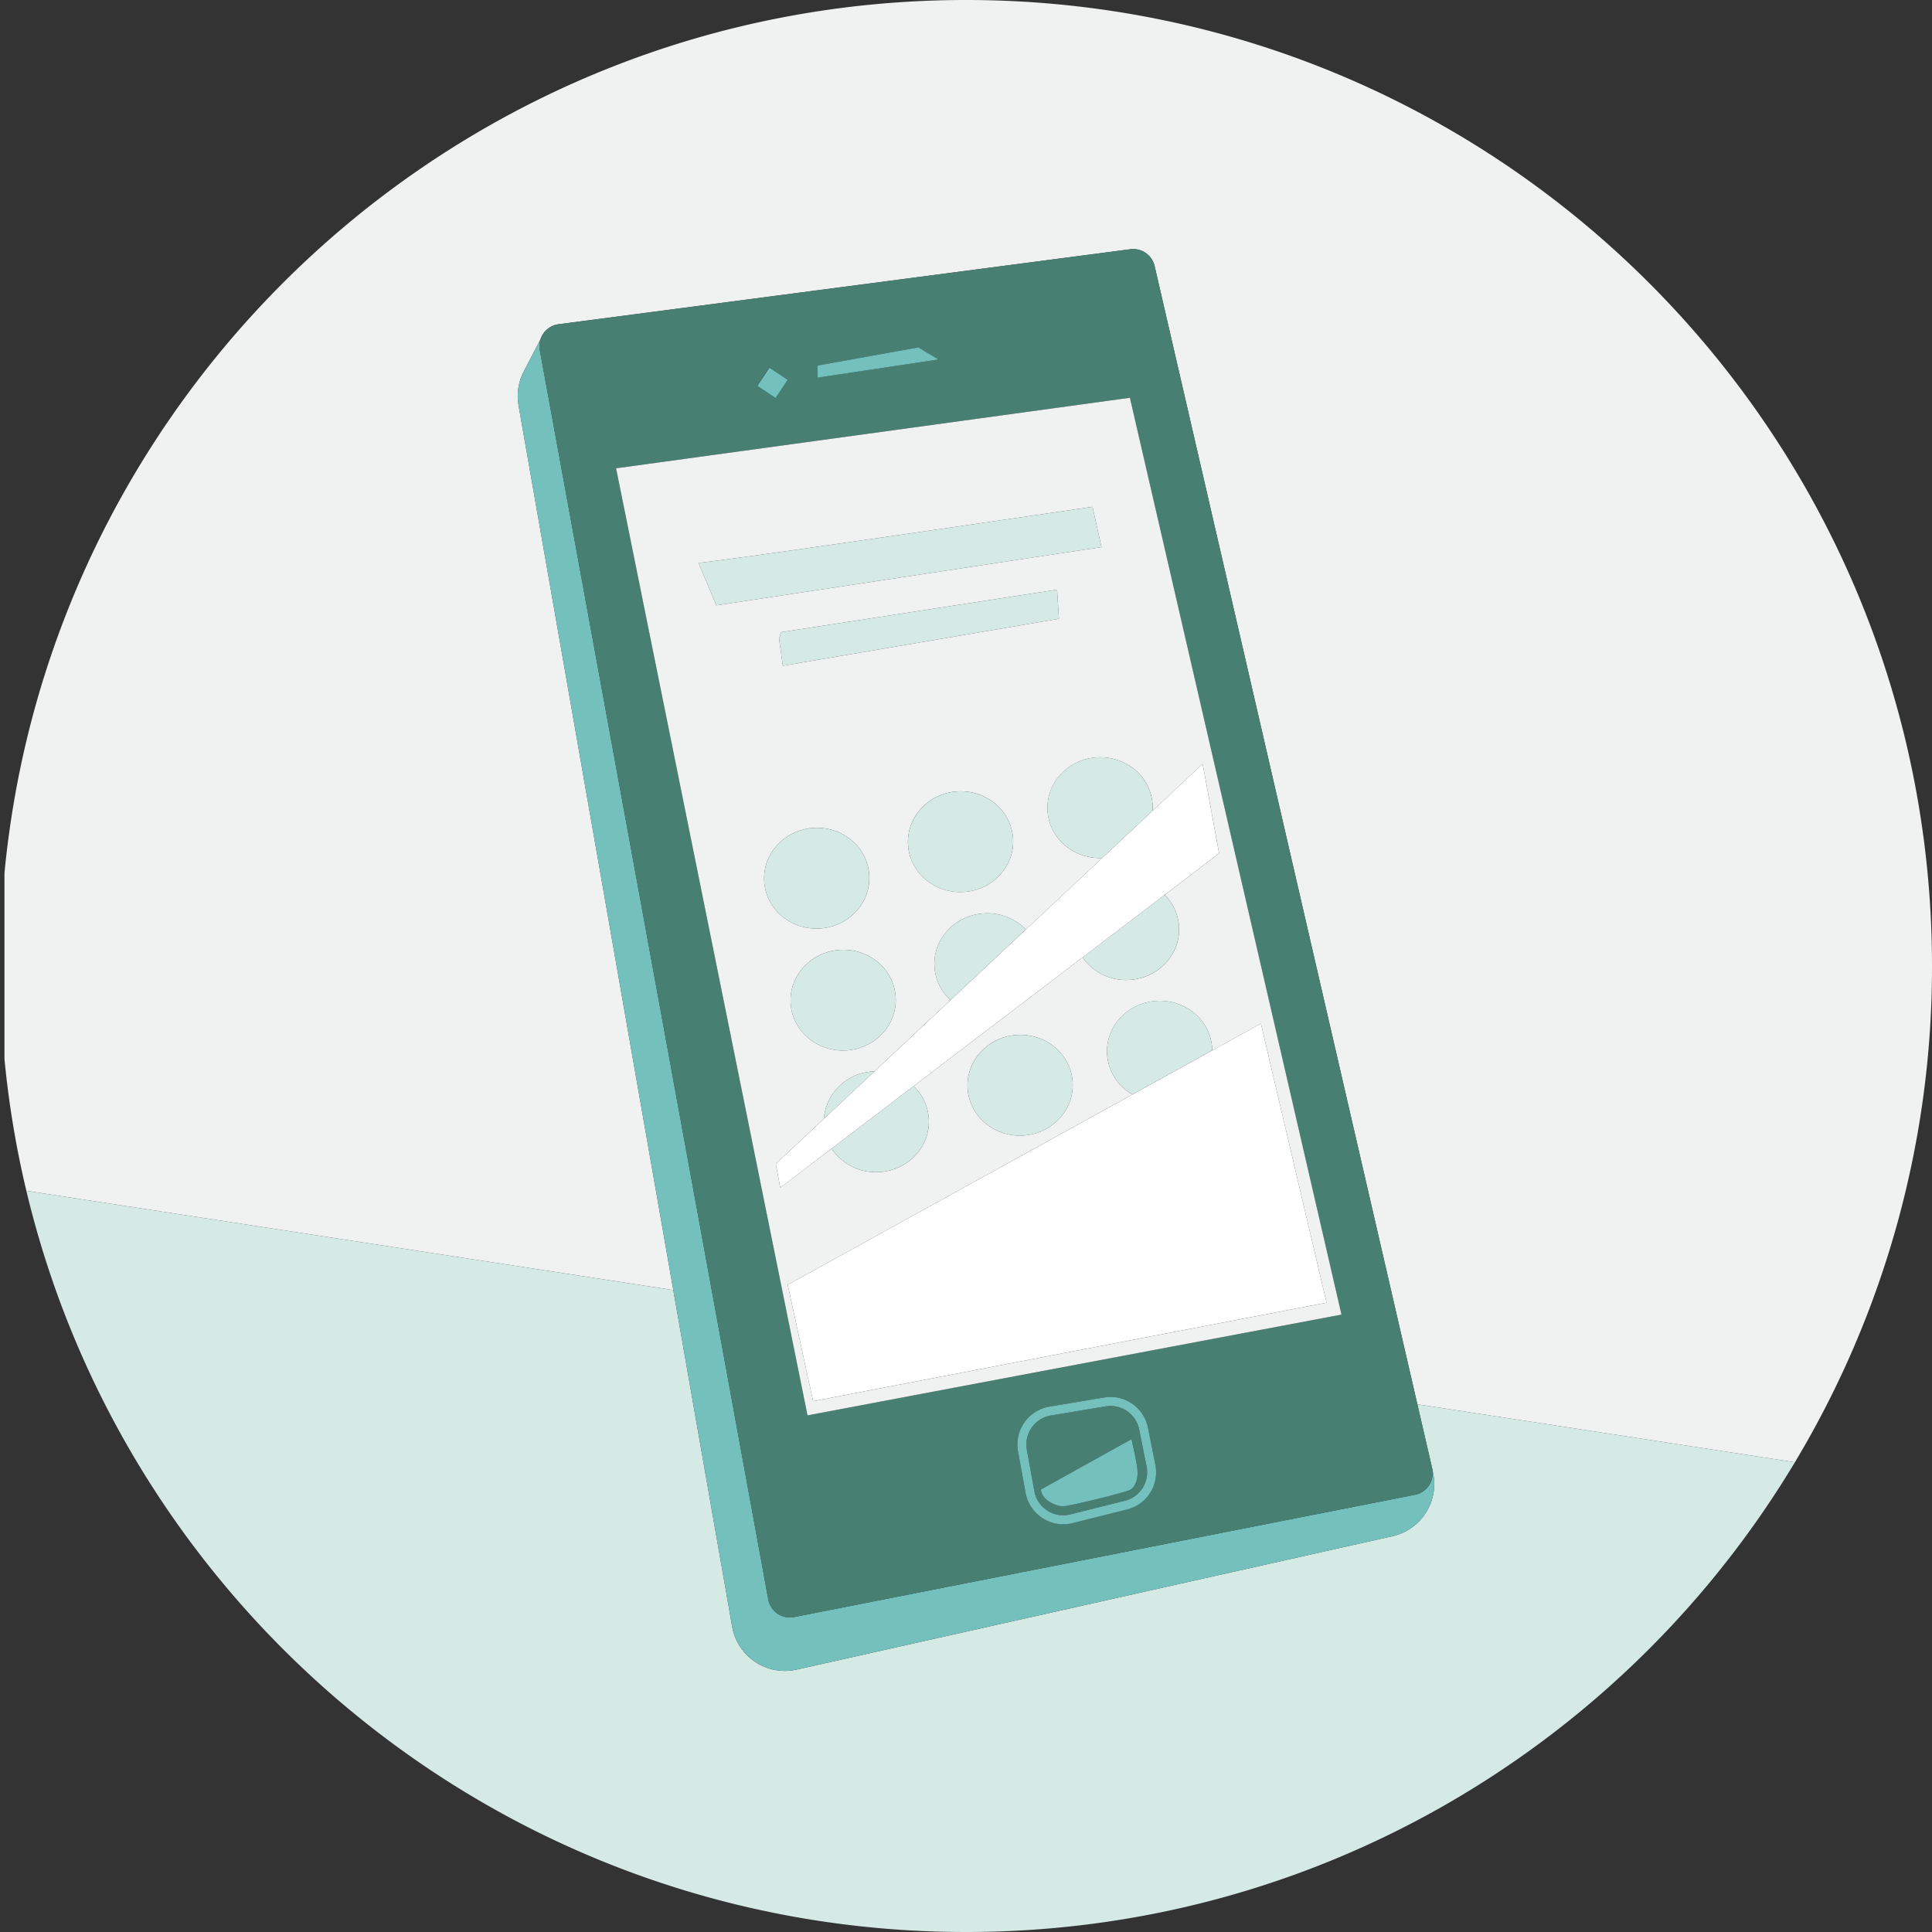
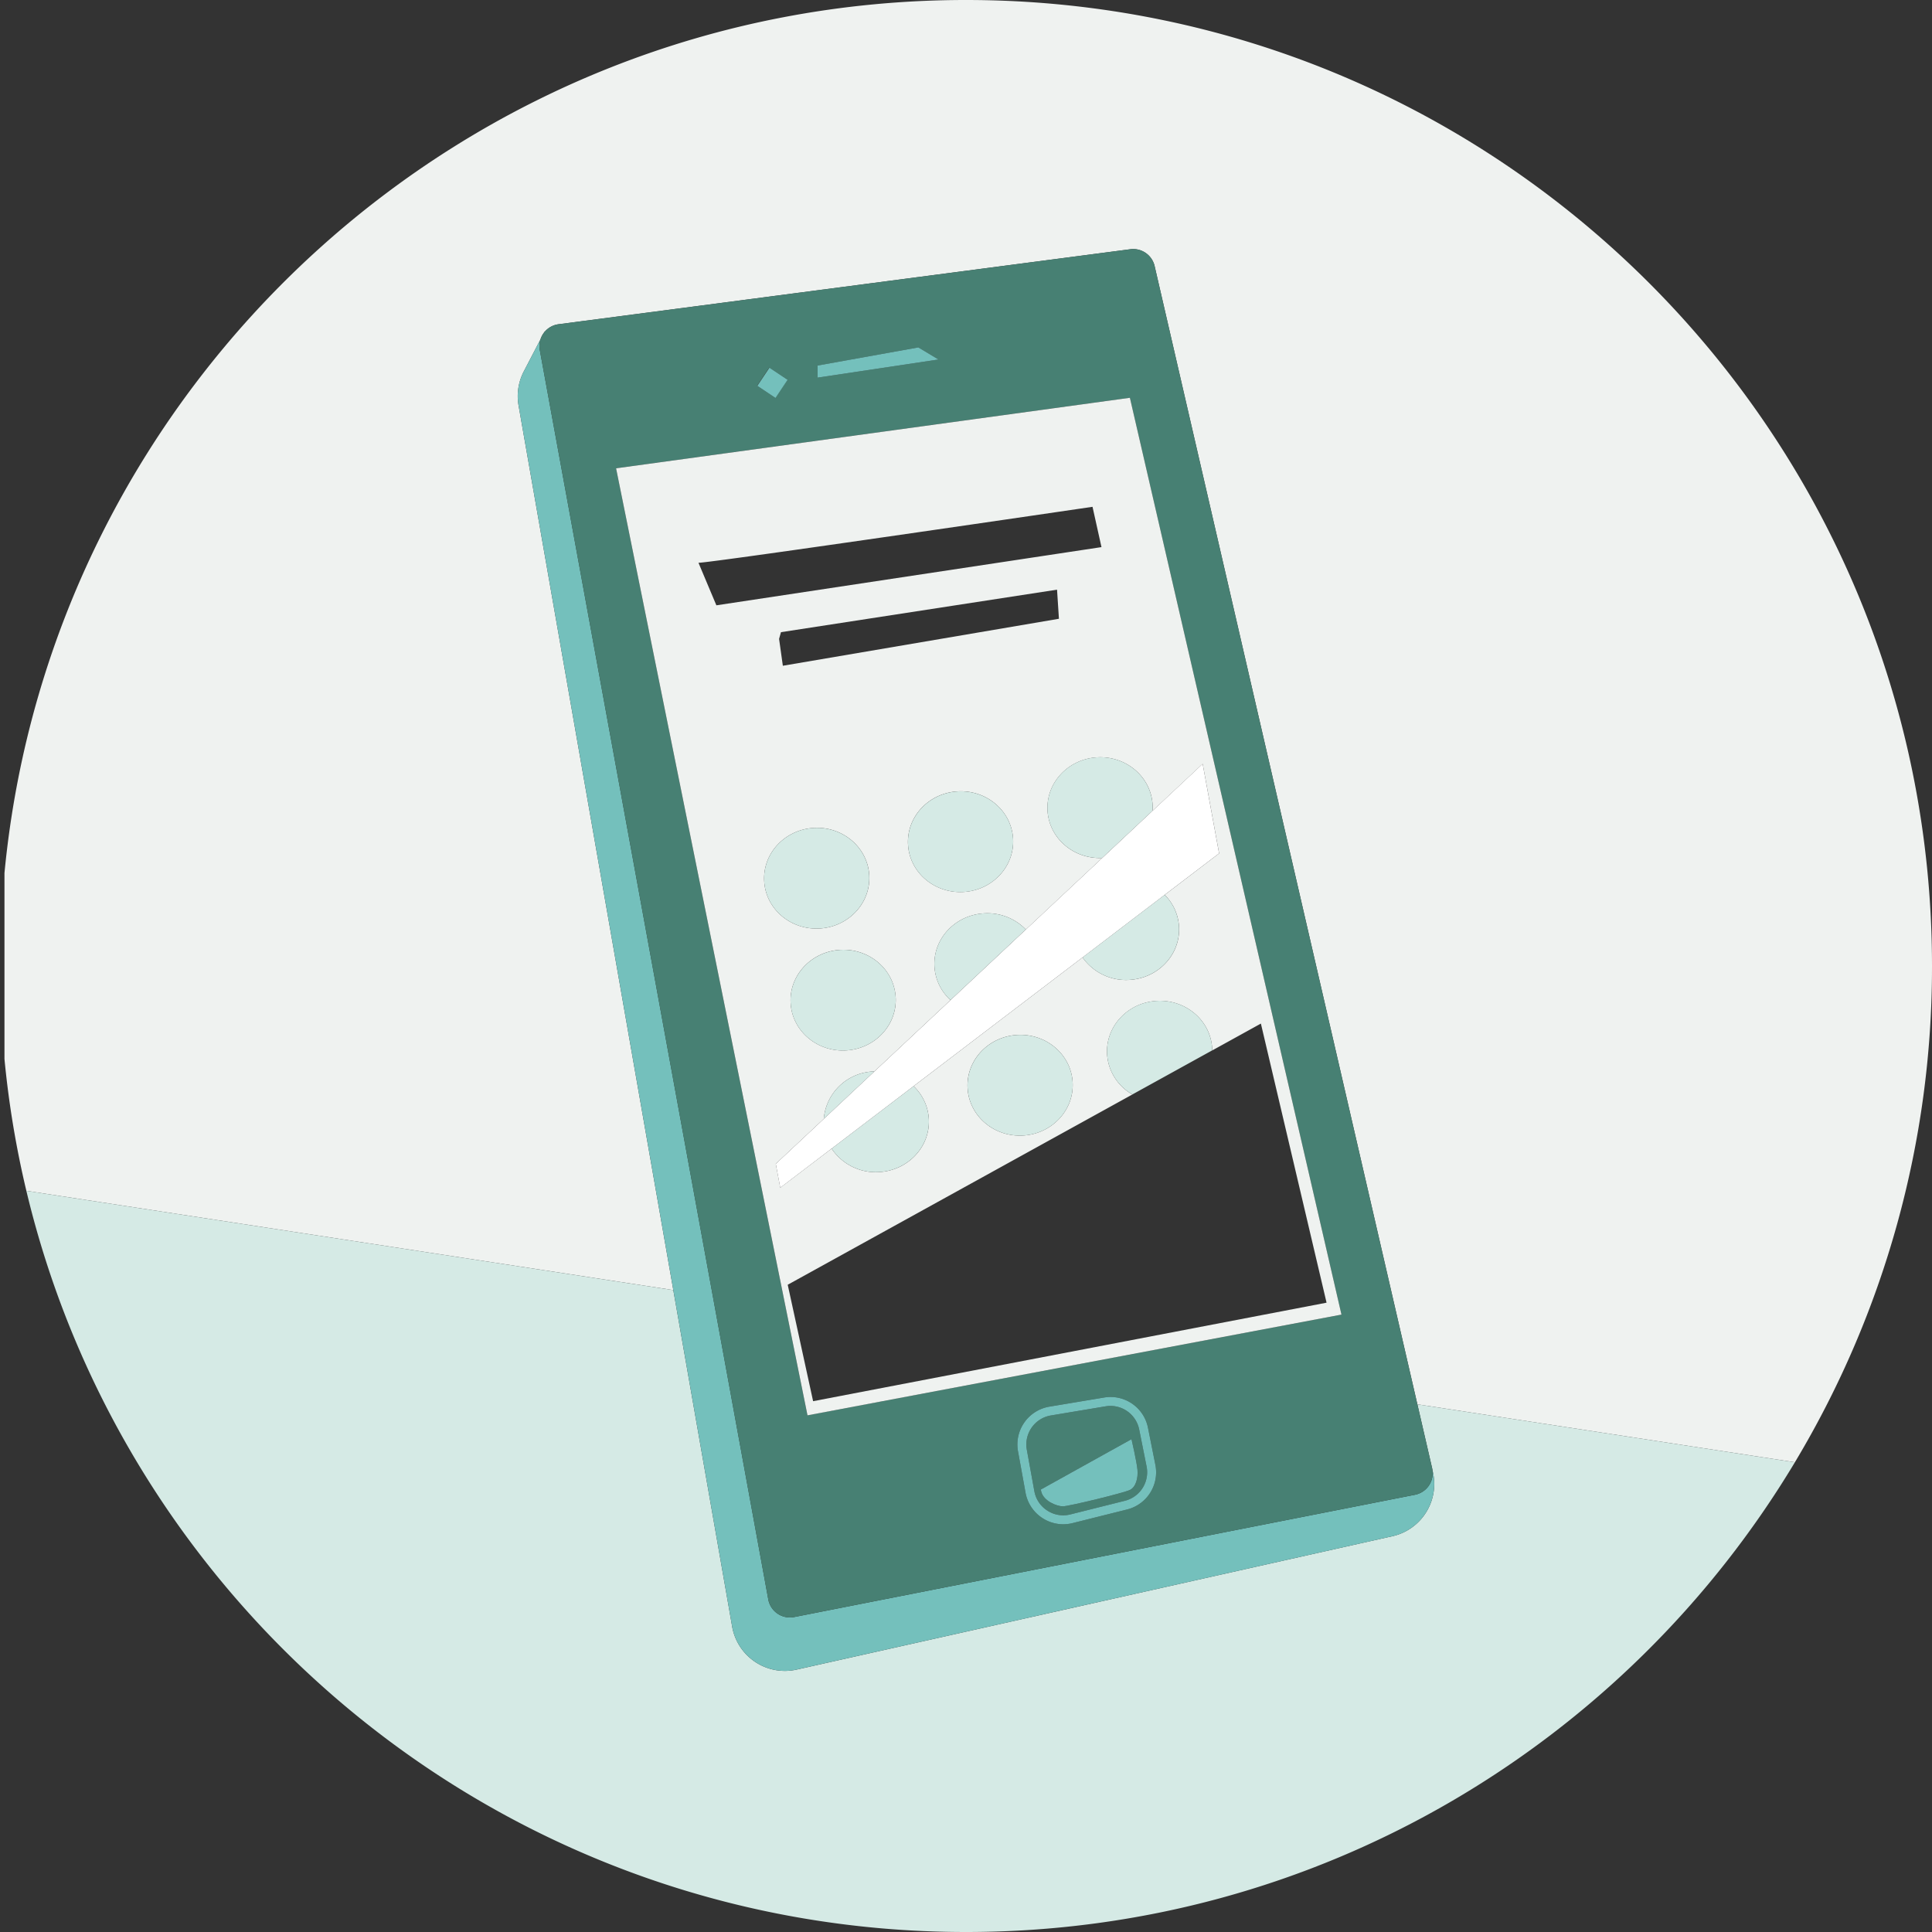
<svg xmlns="http://www.w3.org/2000/svg" viewBox="0 0 576 576">
  <rect x="0" y="0" width="576" height="576" fill="#333333" stroke="none" />
  <defs>
    <style>
      .cls-1 {
        fill: none;
      }

      .cls-2 {
        clip-path: url(#clip-path);
      }

      .cls-3 {
        fill: #f1f2ea;
      }

      .cls-4 {
        fill: #eff2f0;
      }

      .cls-5 {
        fill: #d5eae5;
      }

      .cls-6 {
        fill: #74c0bc;
      }

      .cls-7 {
        fill: #478073;
      }

      .cls-8 {
        fill: #fff;
      }
    </style>
    <clipPath id="clip-path">
      <rect class="cls-1" x="-647.667" y="-648.417" width="574.667" height="576.167" />
    </clipPath>
  </defs>
  <title>jh-graphic-contact-01</title>
  <g id="Lines">
    <g class="cls-2">
      <rect class="cls-3" x="-763.321" y="-782.771" width="817.972" height="820.107" />
      <rect class="cls-3" x="-779.821" y="-799.27" width="817.972" height="820.107" />
    </g>
    <g>
      <path class="cls-4" d="M154.615,120.961a15.96,15.96,0,0,1,1.542-10.217l4.977-9.571a6.558,6.558,0,0,1,1.023-1.967l.158-.3.1-.012a6.515,6.515,0,0,1,4.111-2.225L337,74.306a6.552,6.552,0,0,1,7.229,4.99l78.343,339.379,112.551,17.275A286.64,286.64,0,0,0,576,288C576,128.942,447.058,0,288,0,138.293,0,15.282,114.231,1.333,260.284v55.433a287.236,287.236,0,0,0,6.525,39.305l192.879,29.6Z" />
      <path class="cls-5" d="M535.126,435.951,422.575,418.675l4.393,19.032a6.6,6.6,0,0,1,.128.733l.048.2A15.958,15.958,0,0,1,415.128,458l-177.636,39.77A15.958,15.958,0,0,1,218.3,485.049L200.737,384.626,7.858,355.021C38.067,481.752,152.019,576,288,576,392.958,576,484.79,519.846,535.126,435.951Z" />
-       <path class="cls-6" d="M162.315,98.9l-.158.3c.082-.108.165-.214.253-.316Z" />
      <path class="cls-6" d="M421.858,445.642,236.764,482.1a6.552,6.552,0,0,1-7.7-5.209L160.936,104.38a6.513,6.513,0,0,1,.2-3.208l-4.977,9.571a15.96,15.96,0,0,0-1.542,10.217l46.123,263.665L218.3,485.049a15.958,15.958,0,0,0,19.187,12.718L415.128,458a15.958,15.958,0,0,0,12.017-19.357l-.048-.2A6.551,6.551,0,0,1,421.858,445.642Z" />
      <path class="cls-7" d="M337,74.306,166.522,96.665a6.515,6.515,0,0,0-4.111,2.225c-.088.1-.172.208-.253.316a6.552,6.552,0,0,0-1.221,5.175L229.06,476.89a6.552,6.552,0,0,0,7.7,5.209l185.094-36.458a6.57,6.57,0,0,0,5.11-7.935l-4.393-19.032L344.232,79.3A6.552,6.552,0,0,0,337,74.306Zm-57.209,32.872-36.044,5.407v-3.6l30.037-5.407Zm-45.056,6.007-3.6,5.407-5.406-3.6,3.6-5.407Zm-51.063,26.433,153.189-21.026,63.078,273.337-159.2,30.037ZM336.019,450.027l-16.243,4.062a11.549,11.549,0,0,1-2.806.349,11.454,11.454,0,0,1-11.218-9.4l-2.246-12.35a11.435,11.435,0,0,1,9.371-13.325l16.288-2.715a11.38,11.38,0,0,1,13.093,9.036l2.2,11A11.421,11.421,0,0,1,336.019,450.027Z" />
      <path class="cls-4" d="M399.942,391.929,336.864,118.592,183.675,139.618l57.07,282.348Zm-191.7-224.143c4,0,117.478-16.687,117.478-16.687l2.67,12.015L213.578,180.468Zm25.153,30.7-1.123-8.01.562-2L315.143,175.8l.562,8.678Zm68.649,51.646c.425,8.284-6.244,15.359-14.9,15.8s-16.01-5.912-16.435-14.2,6.244-15.359,14.9-15.8S301.616,241.854,302.041,250.137Zm-35,47.246c.425,8.284-6.244,15.358-14.9,15.8s-16.01-5.912-16.435-14.2,6.244-15.359,14.9-15.8S266.611,289.1,267.036,297.383Zm-24.315-50.552c8.652-.444,16.01,5.912,16.435,14.2s-6.244,15.358-14.9,15.8-16.01-5.912-16.435-14.2S234.069,247.275,242.721,246.831ZM231.289,346.985,245.6,333.573a15.453,15.453,0,0,1,14.879-14.132c.068,0,.134,0,.2,0l22.711-21.281a14.619,14.619,0,0,1-4.8-10.058c-.425-8.284,6.244-15.359,14.9-15.8a15.932,15.932,0,0,1,12.355,4.826l22.771-21.338c-8.6.38-15.894-5.95-16.317-14.2-.425-8.284,6.244-15.359,14.9-15.8s16.01,5.912,16.435,14.2a14.471,14.471,0,0,1-.026,1.758l14.956-14.015,4.9,26.7-16.22,12.358a14.58,14.58,0,0,1,4.275,9.556c.425,8.284-6.244,15.359-14.9,15.8a15.806,15.806,0,0,1-13.865-6.7l-50.377,38.383a14.6,14.6,0,0,1,4.547,9.813c.425,8.284-6.244,15.359-14.9,15.8a15.8,15.8,0,0,1-14.079-7L232.624,354.1ZM319.8,322.748c.425,8.284-6.244,15.359-14.9,15.8s-16.01-5.912-16.435-14.2,6.244-15.359,14.9-15.8S319.376,314.464,319.8,322.748Zm-84.952,60.282,102.772-56.735a14.844,14.844,0,0,1-7.564-12.093c-.425-8.284,6.244-15.358,14.9-15.8s16.01,5.912,16.435,14.2c.01.2,0,.386,0,.581l14.525-8.019,19.58,83.213-153.078,29.37Z" />
      <rect class="cls-6" x="226.983" y="110.838" width="6.498" height="6.498" transform="matrix(0.555, -0.832, 0.832, 0.555, 7.597, 242.368)" />
      <polygon class="cls-6" points="243.749 112.585 279.793 107.178 273.786 103.574 243.749 108.98 243.749 112.585" />
      <path class="cls-7" d="M341.84,437.215l-2.2-11a8.733,8.733,0,0,0-10.036-6.927L313.316,422a8.765,8.765,0,0,0-7.183,10.214l2.246,12.35a8.765,8.765,0,0,0,10.75,6.937l16.243-4.062A8.755,8.755,0,0,0,341.84,437.215Zm-24.97,11.878c-1.78,0-5.785-1.558-6.452-4.45l-.111-.556,27.033-15.019s1.558,6.675,1.78,9.123-.445,5.117-2.225,6.007S318.65,449.093,316.87,449.093Z" />
      <path class="cls-6" d="M342.258,425.688a11.38,11.38,0,0,0-13.093-9.036l-16.288,2.715a11.435,11.435,0,0,0-9.371,13.325l2.246,12.35a11.454,11.454,0,0,0,11.218,9.4,11.549,11.549,0,0,0,2.806-.349l16.243-4.062a11.421,11.421,0,0,0,8.439-13.336ZM312.25,450.36a8.682,8.682,0,0,1-3.872-5.8l-2.246-12.35A8.765,8.765,0,0,1,313.316,422l16.288-2.715a8.733,8.733,0,0,1,10.036,6.927l2.2,11a8.755,8.755,0,0,1-6.469,10.223L319.128,451.5A8.684,8.684,0,0,1,312.25,450.36Z" />
      <path class="cls-6" d="M339.12,438.191c-.222-2.448-1.78-9.123-1.78-9.123l-27.033,15.019.111.556c.667,2.893,4.672,4.45,6.452,4.45s18.245-4.005,20.025-4.9S339.342,440.638,339.12,438.191Z" />
      <ellipse class="cls-5" cx="243.49" cy="261.83" rx="15.686" ry="15.019" transform="translate(-13.094 12.818) rotate(-2.937)" />
      <ellipse class="cls-5" cx="286.375" cy="250.941" rx="15.686" ry="15.019" transform="translate(-12.48 15.001) rotate(-2.937)" />
      <path class="cls-5" d="M343.627,239.983c-.425-8.284-7.783-14.639-16.435-14.2s-15.321,7.519-14.9,15.8c.423,8.246,7.717,14.575,16.317,14.2L343.6,241.741A14.471,14.471,0,0,0,343.627,239.983Z" />
      <ellipse class="cls-5" cx="251.37" cy="298.186" rx="15.686" ry="15.019" transform="translate(-14.946 13.269) rotate(-2.937)" />
      <path class="cls-5" d="M293.486,272.3c-8.652.444-15.321,7.519-14.9,15.8a14.619,14.619,0,0,0,4.8,10.058l22.448-21.035A15.932,15.932,0,0,0,293.486,272.3Z" />
      <path class="cls-5" d="M336.611,292.143c8.652-.444,15.321-7.519,14.9-15.8a14.58,14.58,0,0,0-4.275-9.556L322.747,285.44A15.806,15.806,0,0,0,336.611,292.143Z" />
      <path class="cls-5" d="M262.02,349.439c8.652-.444,15.321-7.519,14.9-15.8a14.6,14.6,0,0,0-4.547-9.813l-24.428,18.612A15.8,15.8,0,0,0,262.02,349.439Z" />
      <path class="cls-5" d="M260.481,319.441A15.453,15.453,0,0,0,245.6,333.573l15.082-14.133C260.616,319.443,260.549,319.438,260.481,319.441Z" />
      <ellipse class="cls-5" cx="304.136" cy="323.551" rx="15.686" ry="15.019" transform="translate(-16.179 16.008) rotate(-2.937)" />
      <path class="cls-5" d="M361.388,312.594c-.425-8.284-7.783-14.639-16.435-14.2s-15.321,7.519-14.9,15.8a14.844,14.844,0,0,0,7.564,12.093l23.766-13.12C361.385,312.98,361.4,312.789,361.388,312.594Z" />
-       <polygon class="cls-8" points="395.492 388.369 375.912 305.156 361.387 313.174 337.621 326.294 234.849 383.029 242.414 417.739 395.492 388.369" />
      <polygon class="cls-8" points="272.369 323.823 322.747 285.44 347.232 266.784 363.452 254.426 358.557 227.727 343.601 241.741 328.613 255.786 305.842 277.125 283.394 298.159 260.684 319.44 245.602 333.573 231.289 346.985 232.624 354.105 247.941 342.435 272.369 323.823" />
-       <path class="cls-5" d="M325.717,151.1s-113.473,16.688-117.478,16.688l5.34,12.682,114.808-17.354Z" />
-       <polygon class="cls-5" points="315.143 175.796 232.83 188.479 232.268 190.481 233.391 198.491 315.704 184.474 315.143 175.796" />
    </g>
  </g>
</svg>